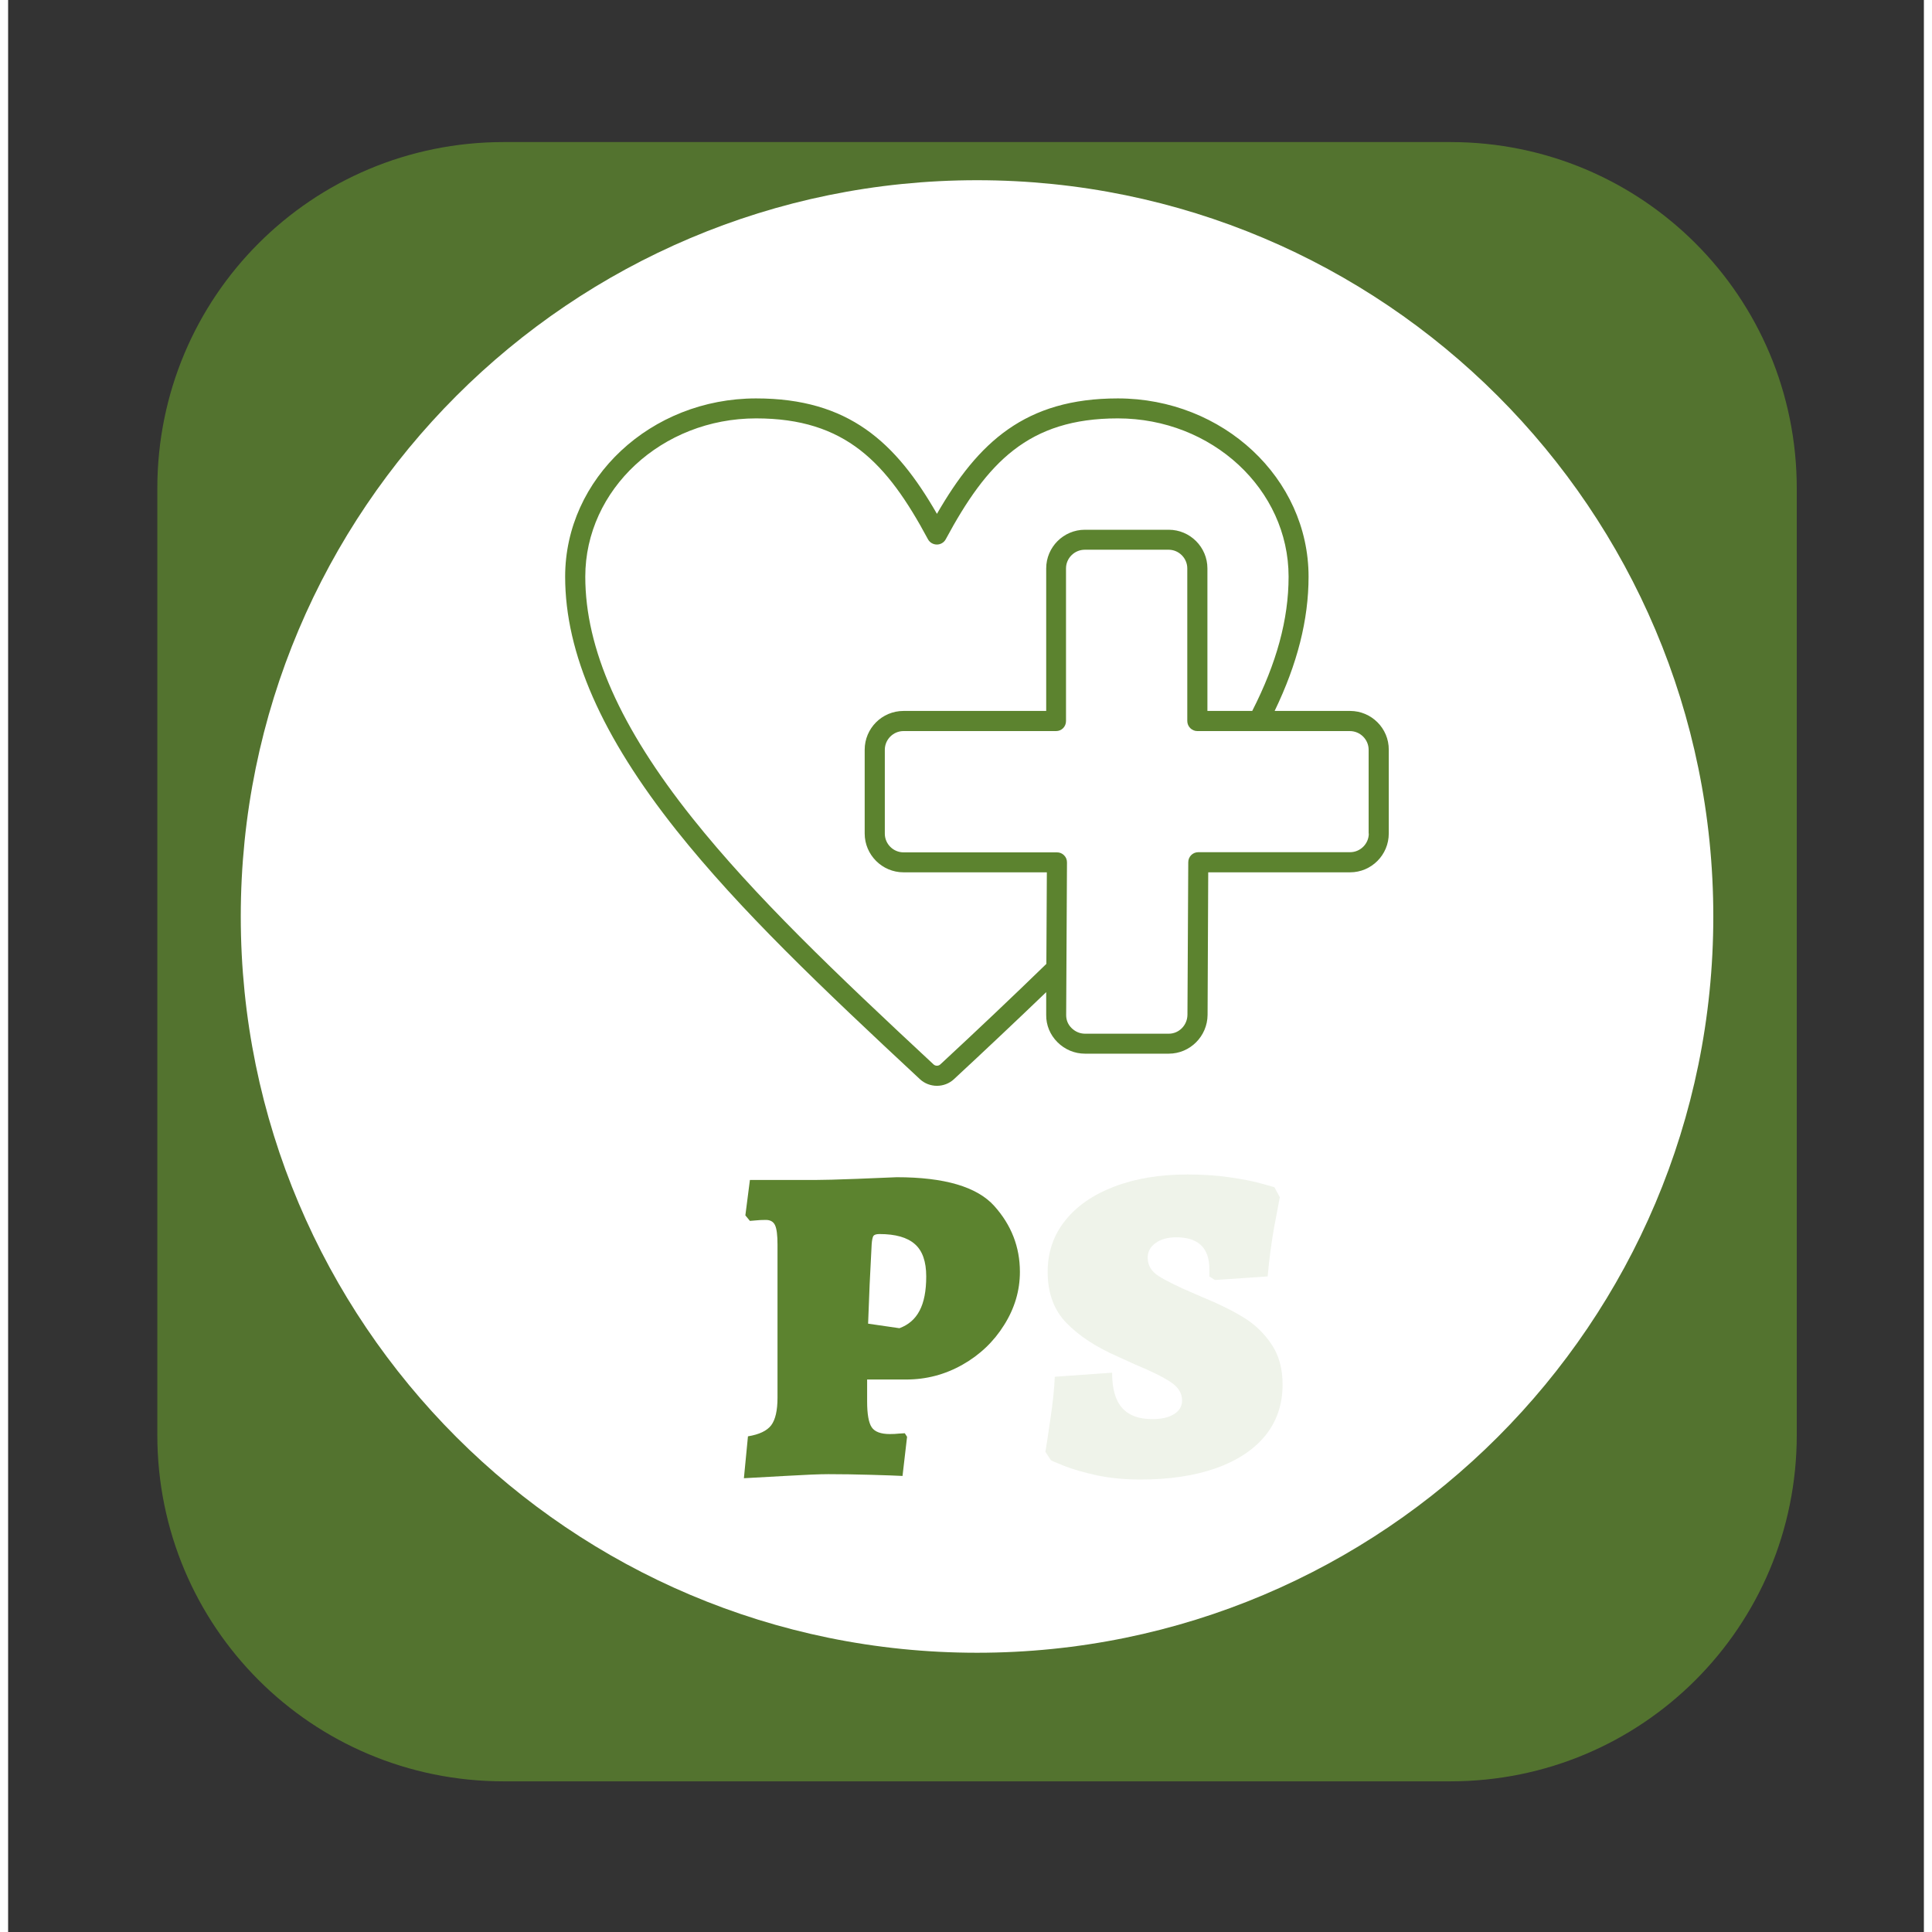
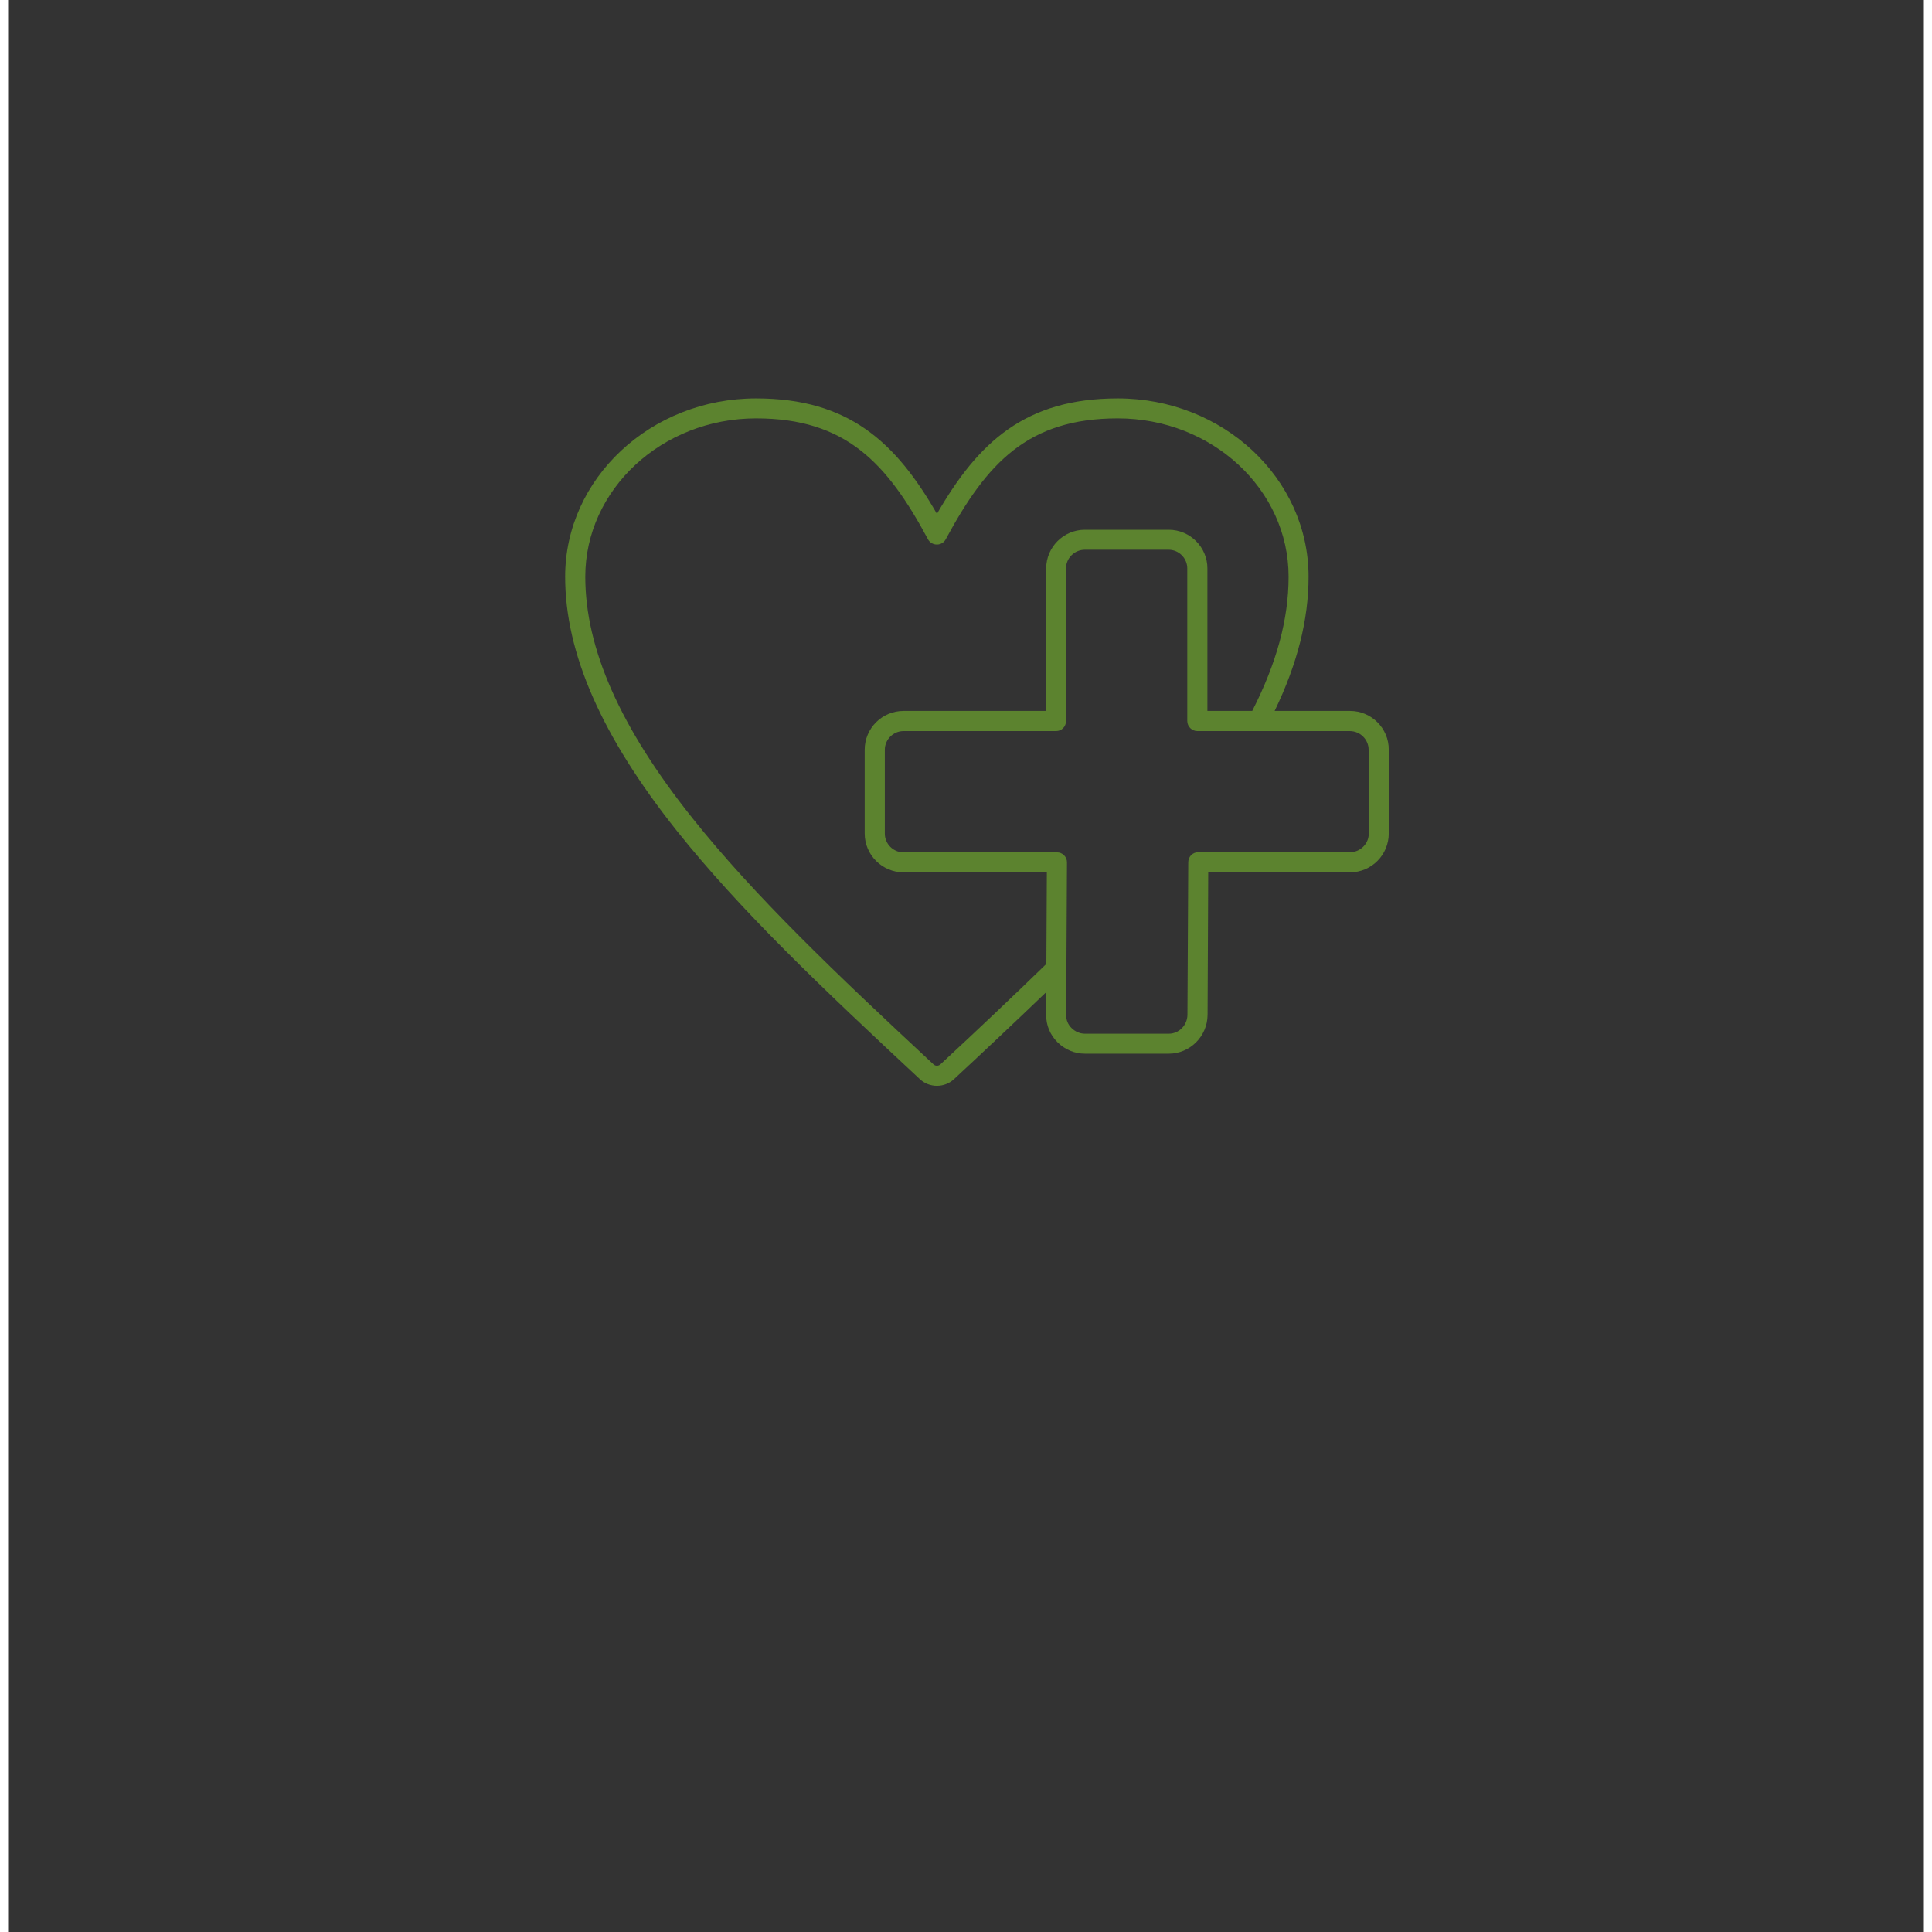
<svg xmlns="http://www.w3.org/2000/svg" version="1.2" viewBox="0 0 118 119" width="1000" height="1000">
  <rect x="0" y="0" width="118" height="119" fill="#333333" stroke="none" />
  <style>
		.s0 { opacity: .8;fill: #5c832f } 
		.s1 { fill: #ffffff } 
		.s2 { fill: #5c832f } 
		.s3 { opacity: .1;fill: #5c832f } 
	</style>
-   <path class="s0" d="m30.53 8.75c-11.82 0-21.34 9.52-21.34 21.34v58.29c0 11.82 9.52 21.34 21.34 21.34h58.3c11.82 0 21.34-9.52 21.34-21.34v-58.29c0-11.82-9.52-21.34-21.34-21.34zm29.14 21.03c16.29 0 29.45 13.16 29.45 29.45 0 16.3-13.16 29.46-29.45 29.46-16.29 0-29.45-13.16-29.45-29.46 0-16.29 13.16-29.45 29.45-29.45z" />
-   <path class="s1" d="m105.03 56.45c0 25.05-20.31 45.35-45.35 45.35-25.05 0-45.35-20.3-45.35-45.35 0-25.05 20.3-45.35 45.35-45.35 25.04 0 45.35 20.3 45.35 45.35z" />
  <path class="s2" d="m82.66 43.79h-4.65c1.4-2.9 2.09-5.62 2.09-8.27 0-6.06-5.27-10.98-11.75-10.98-5.7 0-8.6 2.7-11.14 7.11-2.54-4.42-5.44-7.11-11.14-7.11-6.48 0-11.76 4.92-11.76 10.98 0 4.72 2.25 9.83 6.86 15.63 3.91 4.91 8.89 9.64 14.99 15.32 0.29 0.27 0.67 0.41 1.05 0.41 0.38 0 0.76-0.14 1.05-0.41q2.92-2.71 5.68-5.36v1.4c-0.01 0.63 0.24 1.23 0.69 1.68 0.46 0.46 1.06 0.71 1.7 0.71h5.16c1.31 0 2.38-1.07 2.39-2.39l0.04-8.78h8.74c1.31 0 2.38-1.07 2.38-2.39v-5.16c0.01-1.32-1.07-2.39-2.38-2.39zm-25.24 21.77c-0.12 0.11-0.3 0.11-0.42 0-6.06-5.64-11-10.34-14.86-15.18-4.44-5.57-6.59-10.43-6.59-14.86 0-5.37 4.72-9.75 10.52-9.75 5.51 0 8.06 2.73 10.59 7.45 0.11 0.2 0.32 0.32 0.55 0.32 0.22 0 0.43-0.12 0.54-0.32 2.54-4.72 5.08-7.45 10.6-7.45 5.8 0 10.52 4.37 10.52 9.75 0 2.63-0.74 5.33-2.24 8.27h-2.76v-8.78c0-1.31-1.07-2.38-2.38-2.38h-5.17c-1.31 0-2.38 1.07-2.38 2.38v8.78h-8.79c-1.32 0-2.39 1.07-2.39 2.39v5.16c0 1.32 1.08 2.39 2.39 2.39h8.83l-0.03 5.64q-3.16 3.07-6.53 6.19zm26.39-14.22c0 0.63-0.52 1.15-1.15 1.15h-9.35c-0.35 0-0.62 0.28-0.62 0.62l-0.05 9.4c-0.01 0.64-0.52 1.16-1.15 1.16h-5.17q-0.47-0.01-0.82-0.35-0.33-0.33-0.33-0.8l0.05-9.4q0-0.26-0.18-0.44-0.18-0.18-0.44-0.18h-9.45c-0.63 0-1.15-0.52-1.15-1.15v-5.17c0-0.63 0.52-1.15 1.15-1.15h9.4c0.34 0 0.61-0.27 0.61-0.62v-9.4c0-0.63 0.52-1.15 1.16-1.15h5.16c0.63 0 1.15 0.52 1.15 1.15v9.4c0 0.34 0.28 0.62 0.62 0.62h9.39c0.64 0 1.16 0.52 1.16 1.15v5.16z" />
-   <path class="s2" d="m45.32 91.05l0.25-2.58q1.04-0.17 1.43-0.68 0.39-0.52 0.39-1.7v-9.43q0-0.87-0.15-1.19-0.15-0.33-0.57-0.33-0.34 0-0.62 0.03-0.28 0.03-0.36 0.03l-0.28-0.34 0.28-2.18h4q0.78 0 2.6-0.07 1.82-0.07 2.44-0.1 4.42 0 6.01 1.77 1.58 1.76 1.58 4.06 0 1.73-0.97 3.27-0.96 1.54-2.57 2.45-1.61 0.91-3.46 0.91h-2.41v1.35q0 1.17 0.28 1.59 0.28 0.42 1.12 0.42 0.31 0 0.57-0.03 0.27-0.02 0.35-0.02l0.14 0.22-0.28 2.41q-0.56-0.03-1.96-0.07-1.4-0.04-2.6-0.04-0.81 0-2.69 0.11-1.87 0.11-2.52 0.14zm9.58-9.24q0.84-0.31 1.24-1.08 0.41-0.77 0.41-2.11 0-1.38-0.7-1.99-0.7-0.62-2.18-0.62-0.28 0-0.37 0.11-0.08 0.12-0.11 0.51-0.14 2.52-0.22 4.9z" />
-   <path class="s3" d="m69.74 91.13q-1.46 0-2.69-0.26-1.23-0.27-2.03-0.59-0.8-0.32-0.8-0.35l-0.33-0.51q0.08-0.44 0.3-1.96 0.23-1.51 0.28-2.66l3.53-0.25q0 1.49 0.62 2.17 0.61 0.69 1.85 0.69 0.86 0 1.35-0.31 0.49-0.31 0.49-0.84 0-0.67-0.7-1.13-0.7-0.47-2.18-1.08l-1.12-0.51q-1.96-0.86-3.12-2.05-1.16-1.19-1.16-3.15 0-1.8 1.07-3.15 1.08-1.36 3.03-2.1 1.94-0.75 4.52-0.75 1.37 0 2.56 0.17 1.19 0.17 1.91 0.37 0.71 0.19 0.88 0.25l0.33 0.61q-0.08 0.4-0.35 1.85-0.26 1.46-0.4 3.03l-3.25 0.22-0.34-0.22v-0.45q0-1.96-2.04-1.96-0.78 0-1.27 0.35-0.49 0.35-0.49 0.91 0 0.7 0.68 1.13 0.69 0.44 2.26 1.11l0.58 0.25q1.43 0.59 2.44 1.22 1.01 0.63 1.68 1.64 0.67 1 0.67 2.46 0 1.82-1.06 3.14-1.07 1.31-3.04 2.01-1.97 0.7-4.66 0.7z" />
</svg>